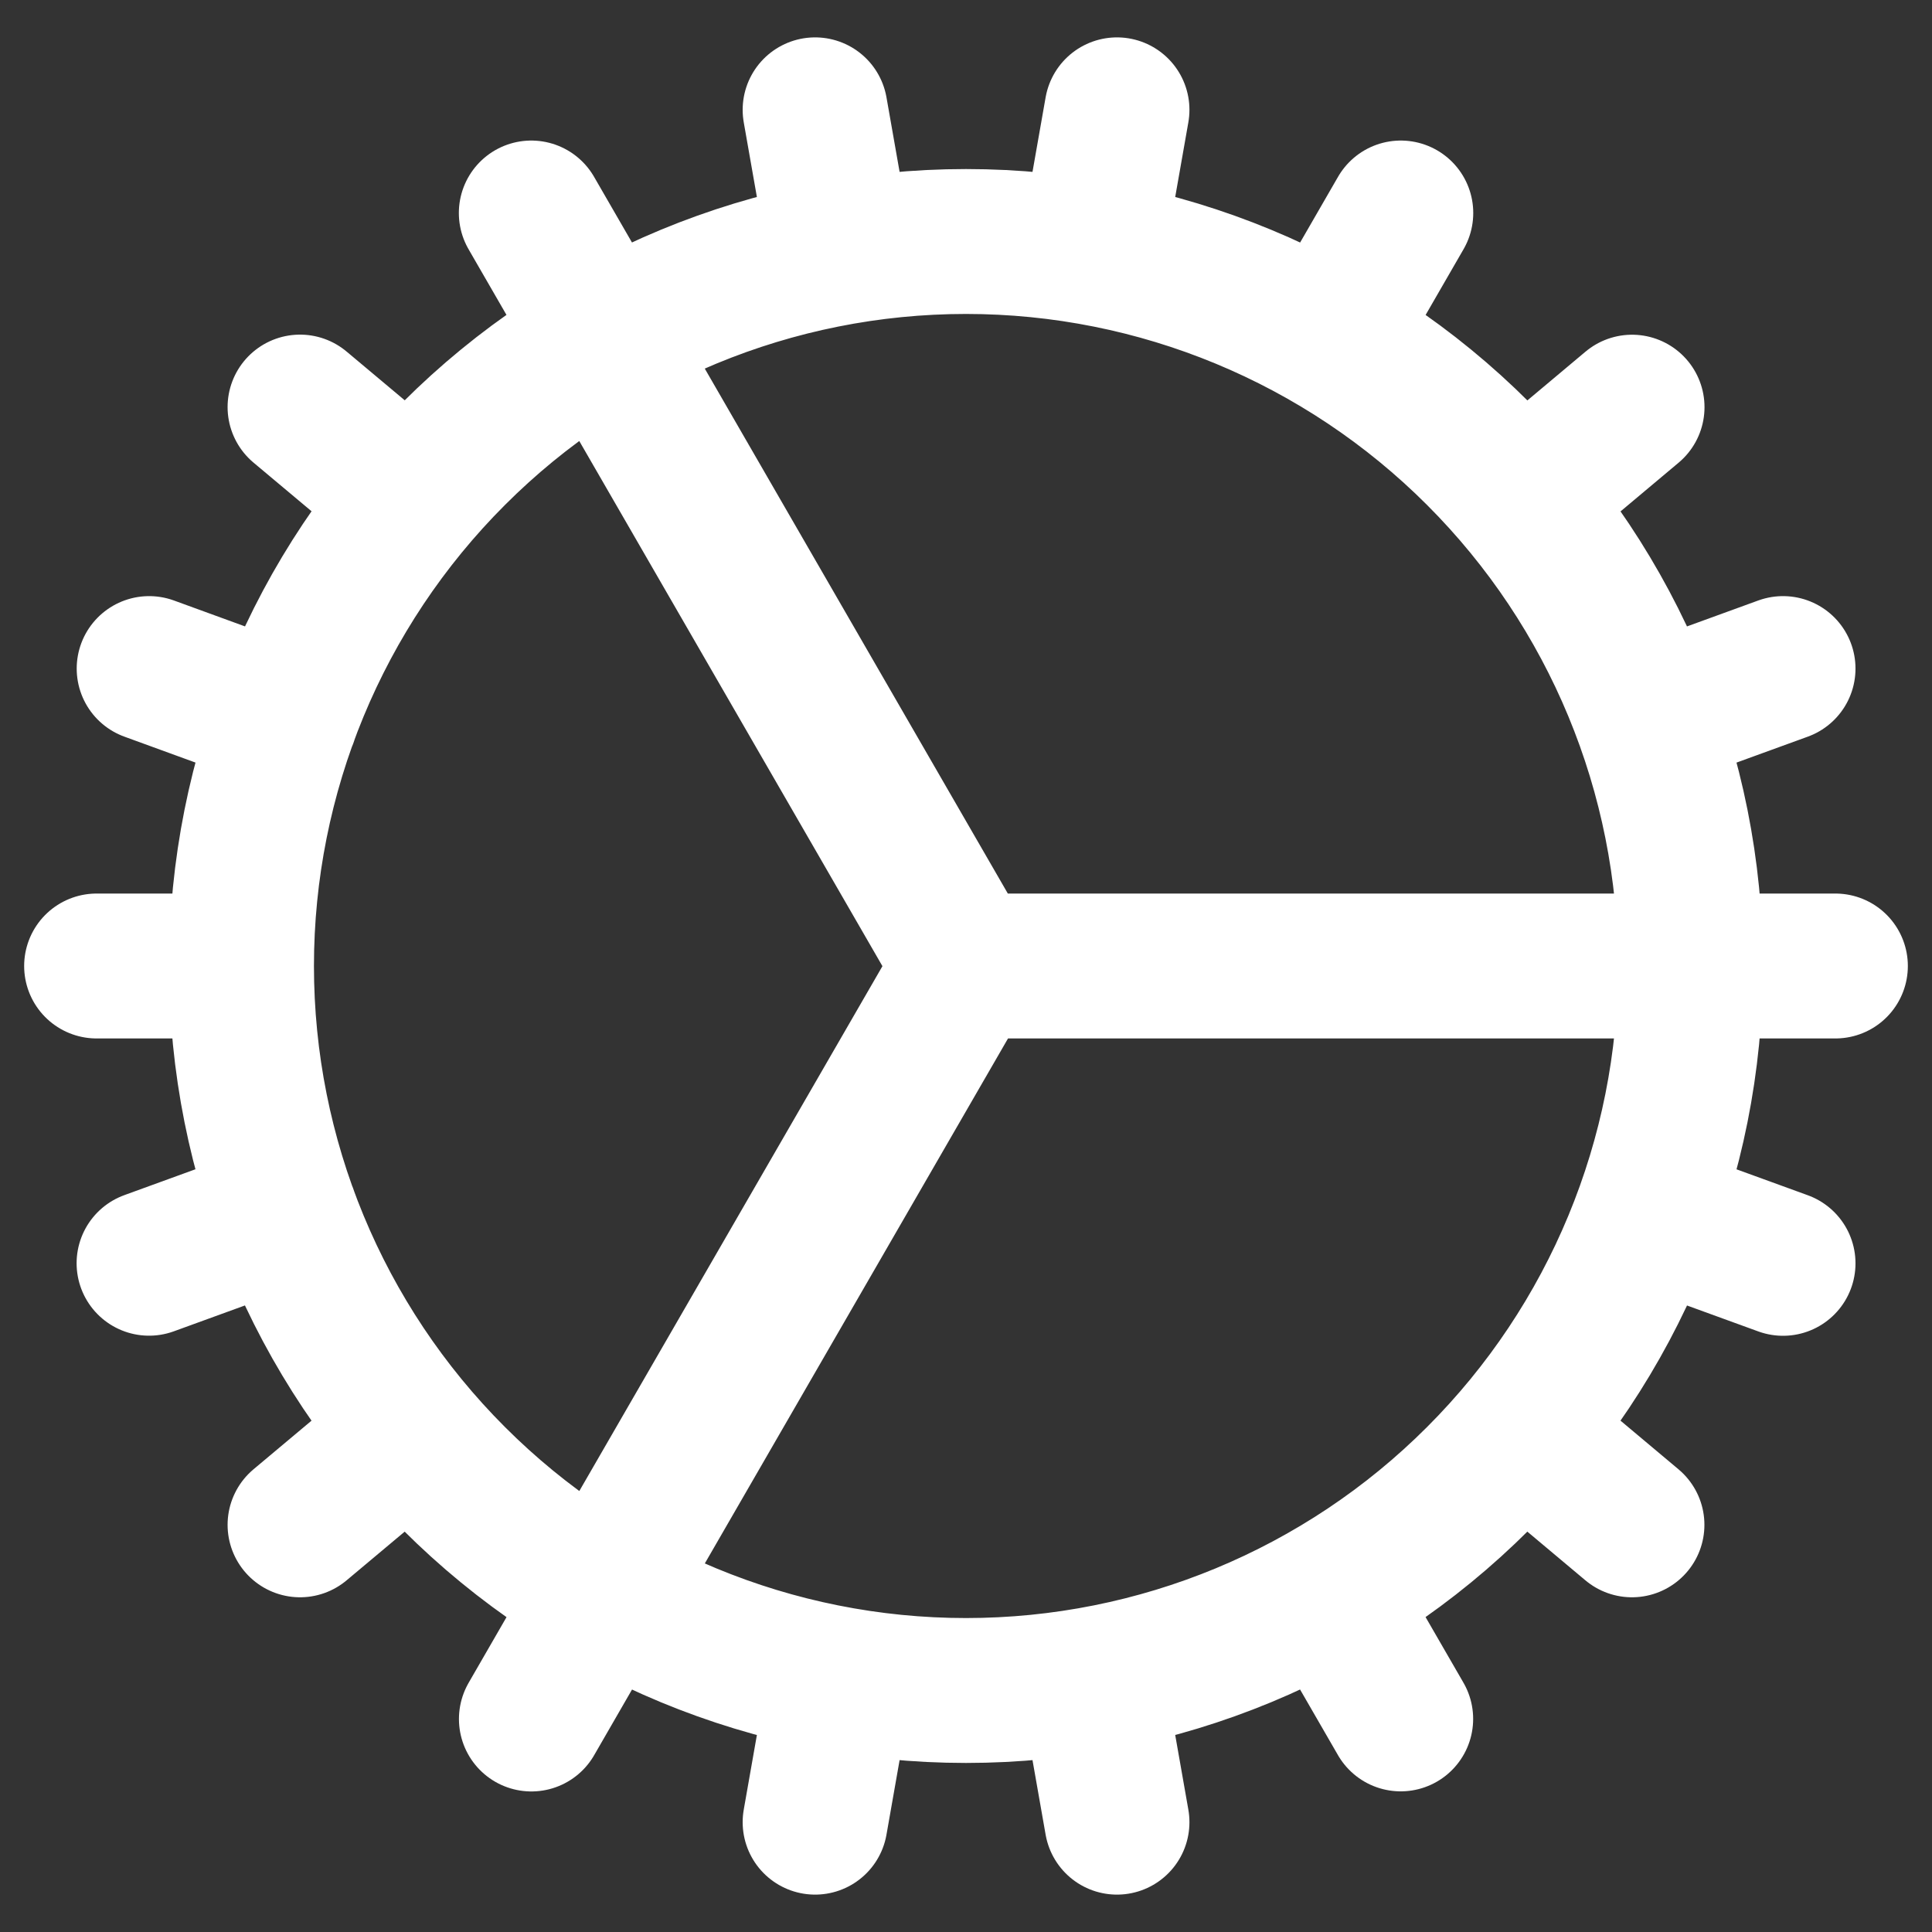
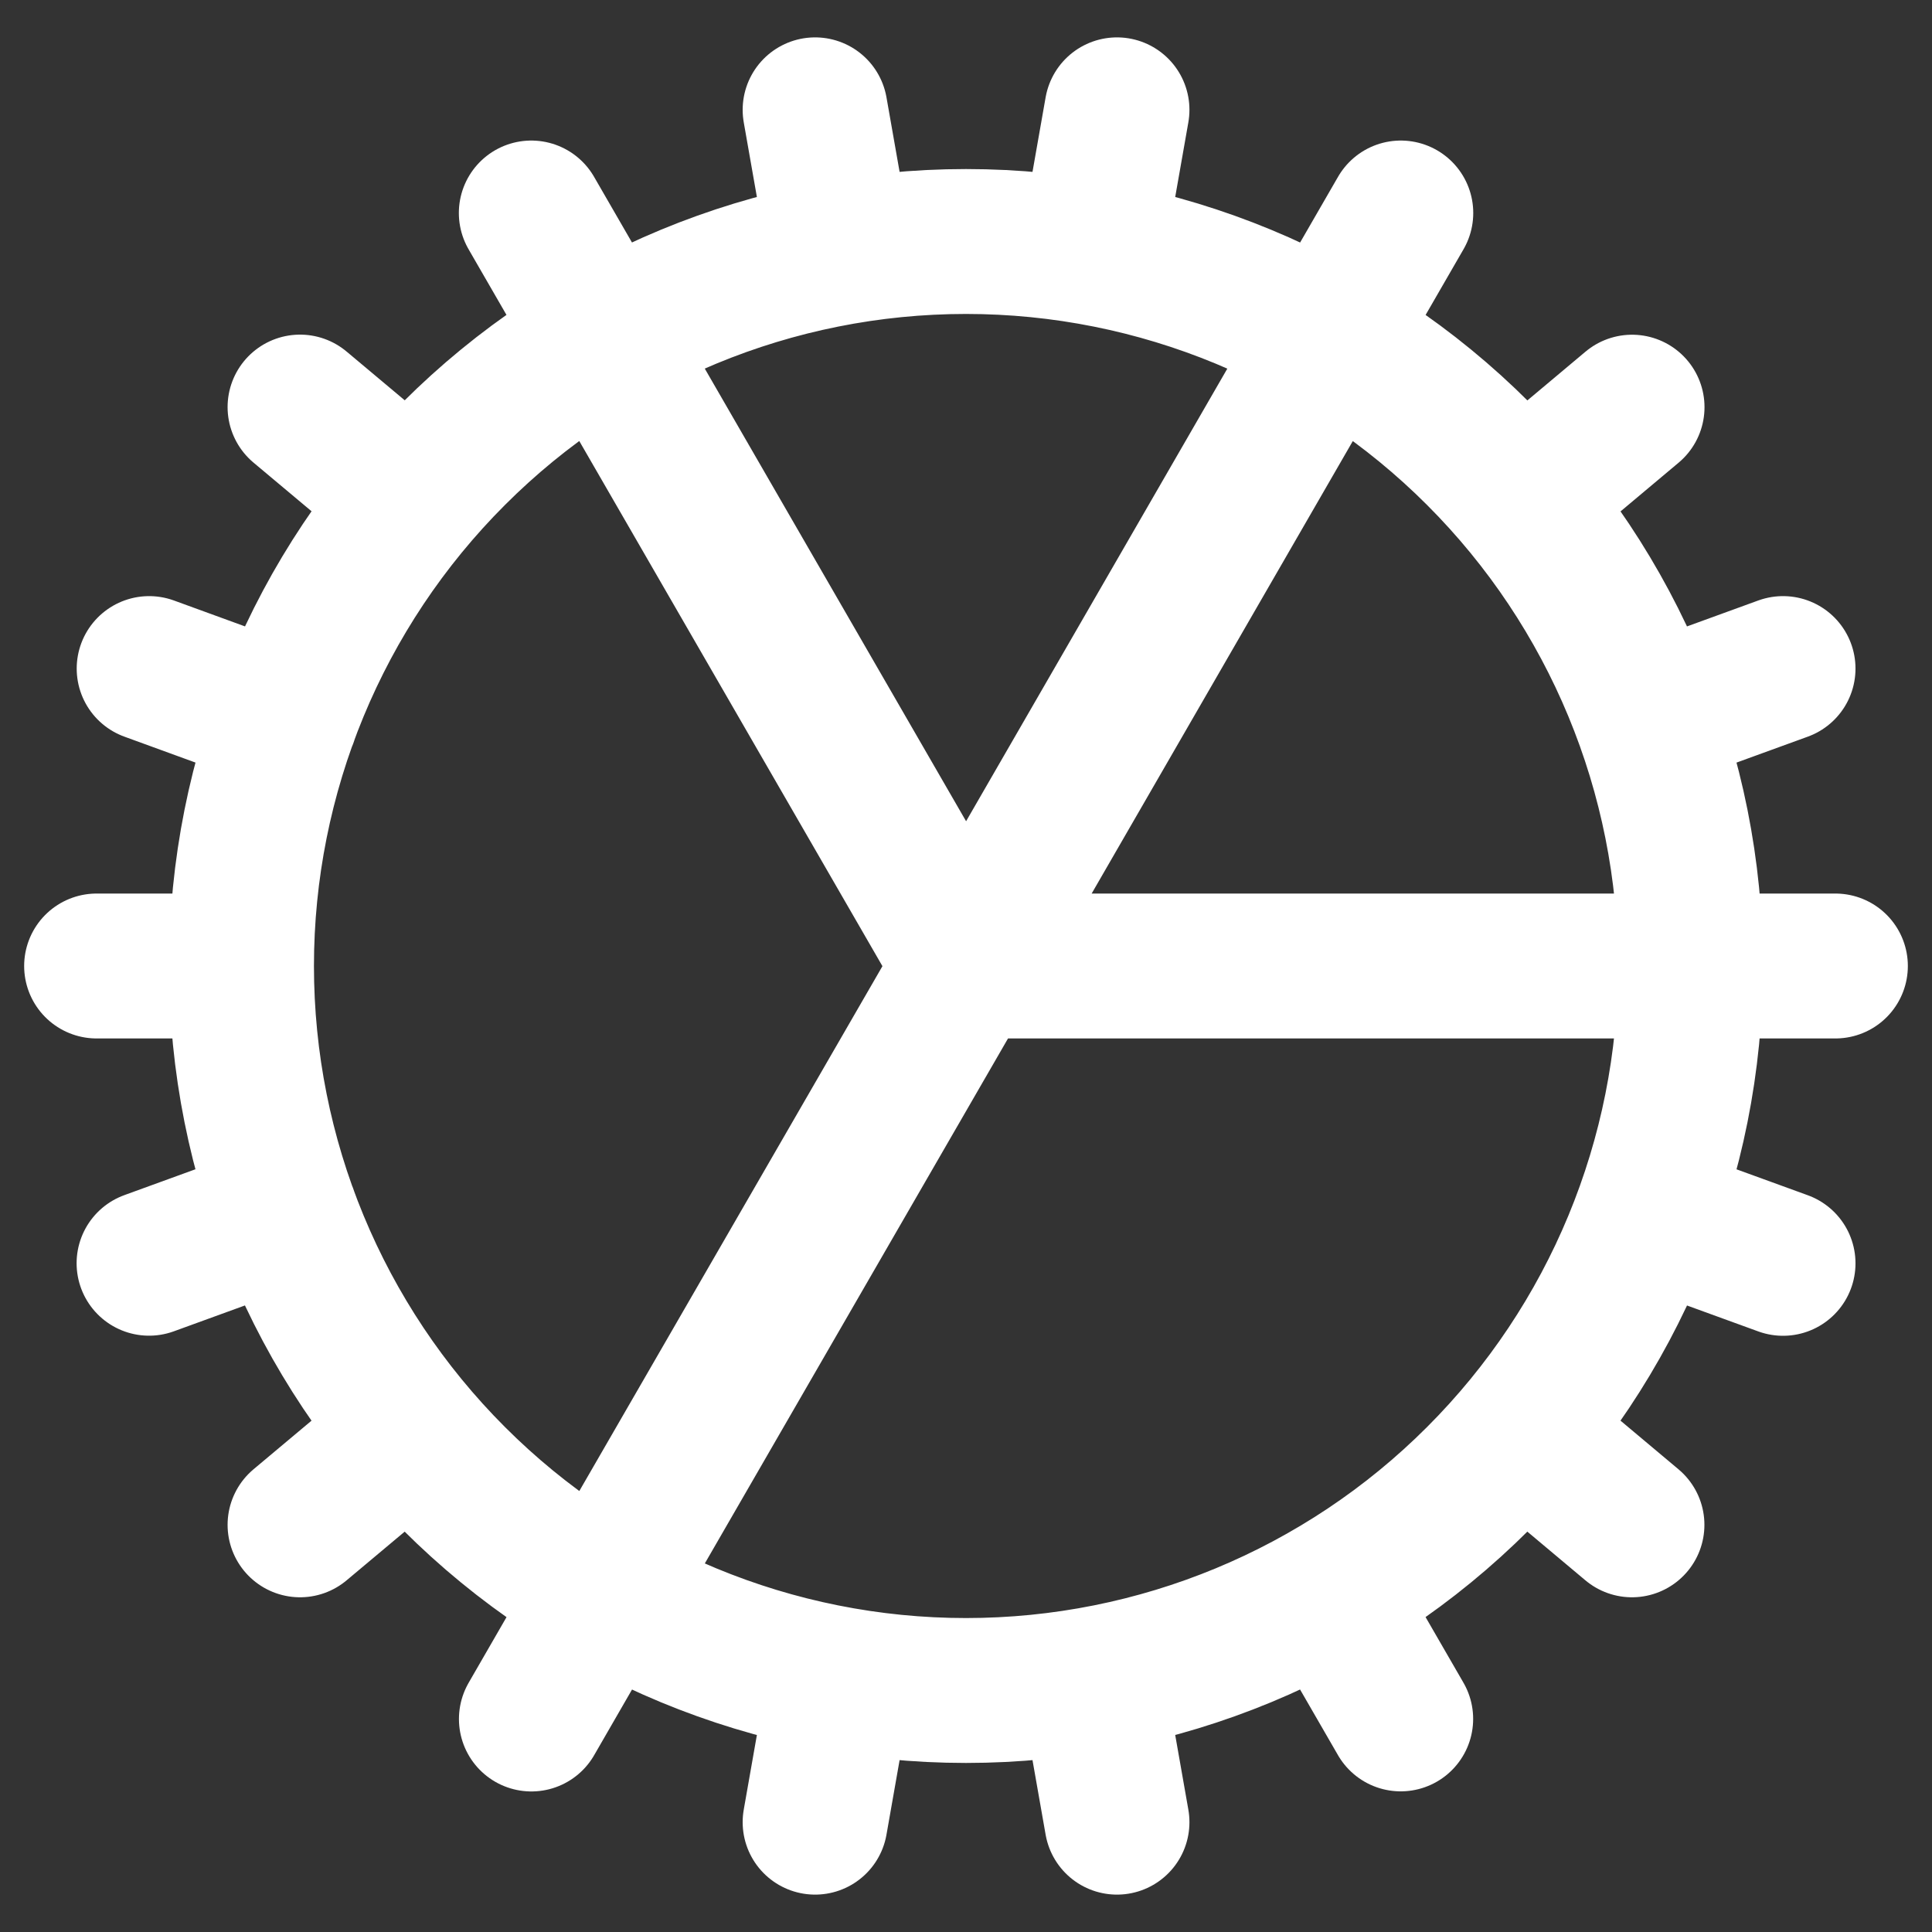
<svg xmlns="http://www.w3.org/2000/svg" width="20" height="20" viewBox="0 0 20 20" fill="none">
  <rect x="0" y="0" width="20" height="20" fill="#333333" stroke="none" />
-   <path d="M2.5 10C2.5 11.989 3.29 13.897 4.697 15.303C6.103 16.71 8.011 17.5 10 17.5C11.989 17.5 13.897 16.71 15.303 15.303C16.71 13.897 17.5 11.989 17.5 10M2.5 10C2.5 8.011 3.29 6.103 4.697 4.697C6.103 3.29 8.011 2.5 10 2.5C11.989 2.5 13.897 3.29 15.303 4.697C16.71 6.103 17.5 8.011 17.5 10M2.5 10H1M17.5 10H19M17.5 10H10L5.5 2.205M1.543 13.077L2.953 12.564M17.048 7.434L18.458 6.921M3.106 15.785L4.256 14.821M15.746 5.179L16.895 4.215M5.501 17.795L6.251 16.495L10.002 10M13.751 3.505L14.501 2.205M8.438 18.863L8.698 17.386M11.303 2.614L11.563 1.137M11.563 18.863L11.303 17.386M8.698 2.614L8.438 1.137M14.5 17.794L13.75 16.495M16.894 15.785L15.745 14.821M4.256 5.178L3.106 4.214M18.458 13.078L17.048 12.565M2.954 7.435L1.544 6.921" stroke="white" stroke-width="1.5" stroke-linecap="round" stroke-linejoin="round" />
+   <path d="M2.5 10C2.5 11.989 3.29 13.897 4.697 15.303C6.103 16.71 8.011 17.5 10 17.5C11.989 17.5 13.897 16.71 15.303 15.303C16.71 13.897 17.5 11.989 17.5 10M2.5 10C2.5 8.011 3.29 6.103 4.697 4.697C6.103 3.29 8.011 2.5 10 2.5C11.989 2.5 13.897 3.29 15.303 4.697C16.71 6.103 17.5 8.011 17.5 10M2.5 10H1M17.5 10H19M17.5 10H10L5.5 2.205M1.543 13.077L2.953 12.564M17.048 7.434L18.458 6.921M3.106 15.785L4.256 14.821M15.746 5.179L16.895 4.215M5.501 17.795L6.251 16.495L10.002 10L14.501 2.205M8.438 18.863L8.698 17.386M11.303 2.614L11.563 1.137M11.563 18.863L11.303 17.386M8.698 2.614L8.438 1.137M14.5 17.794L13.75 16.495M16.894 15.785L15.745 14.821M4.256 5.178L3.106 4.214M18.458 13.078L17.048 12.565M2.954 7.435L1.544 6.921" stroke="white" stroke-width="1.5" stroke-linecap="round" stroke-linejoin="round" />
</svg>